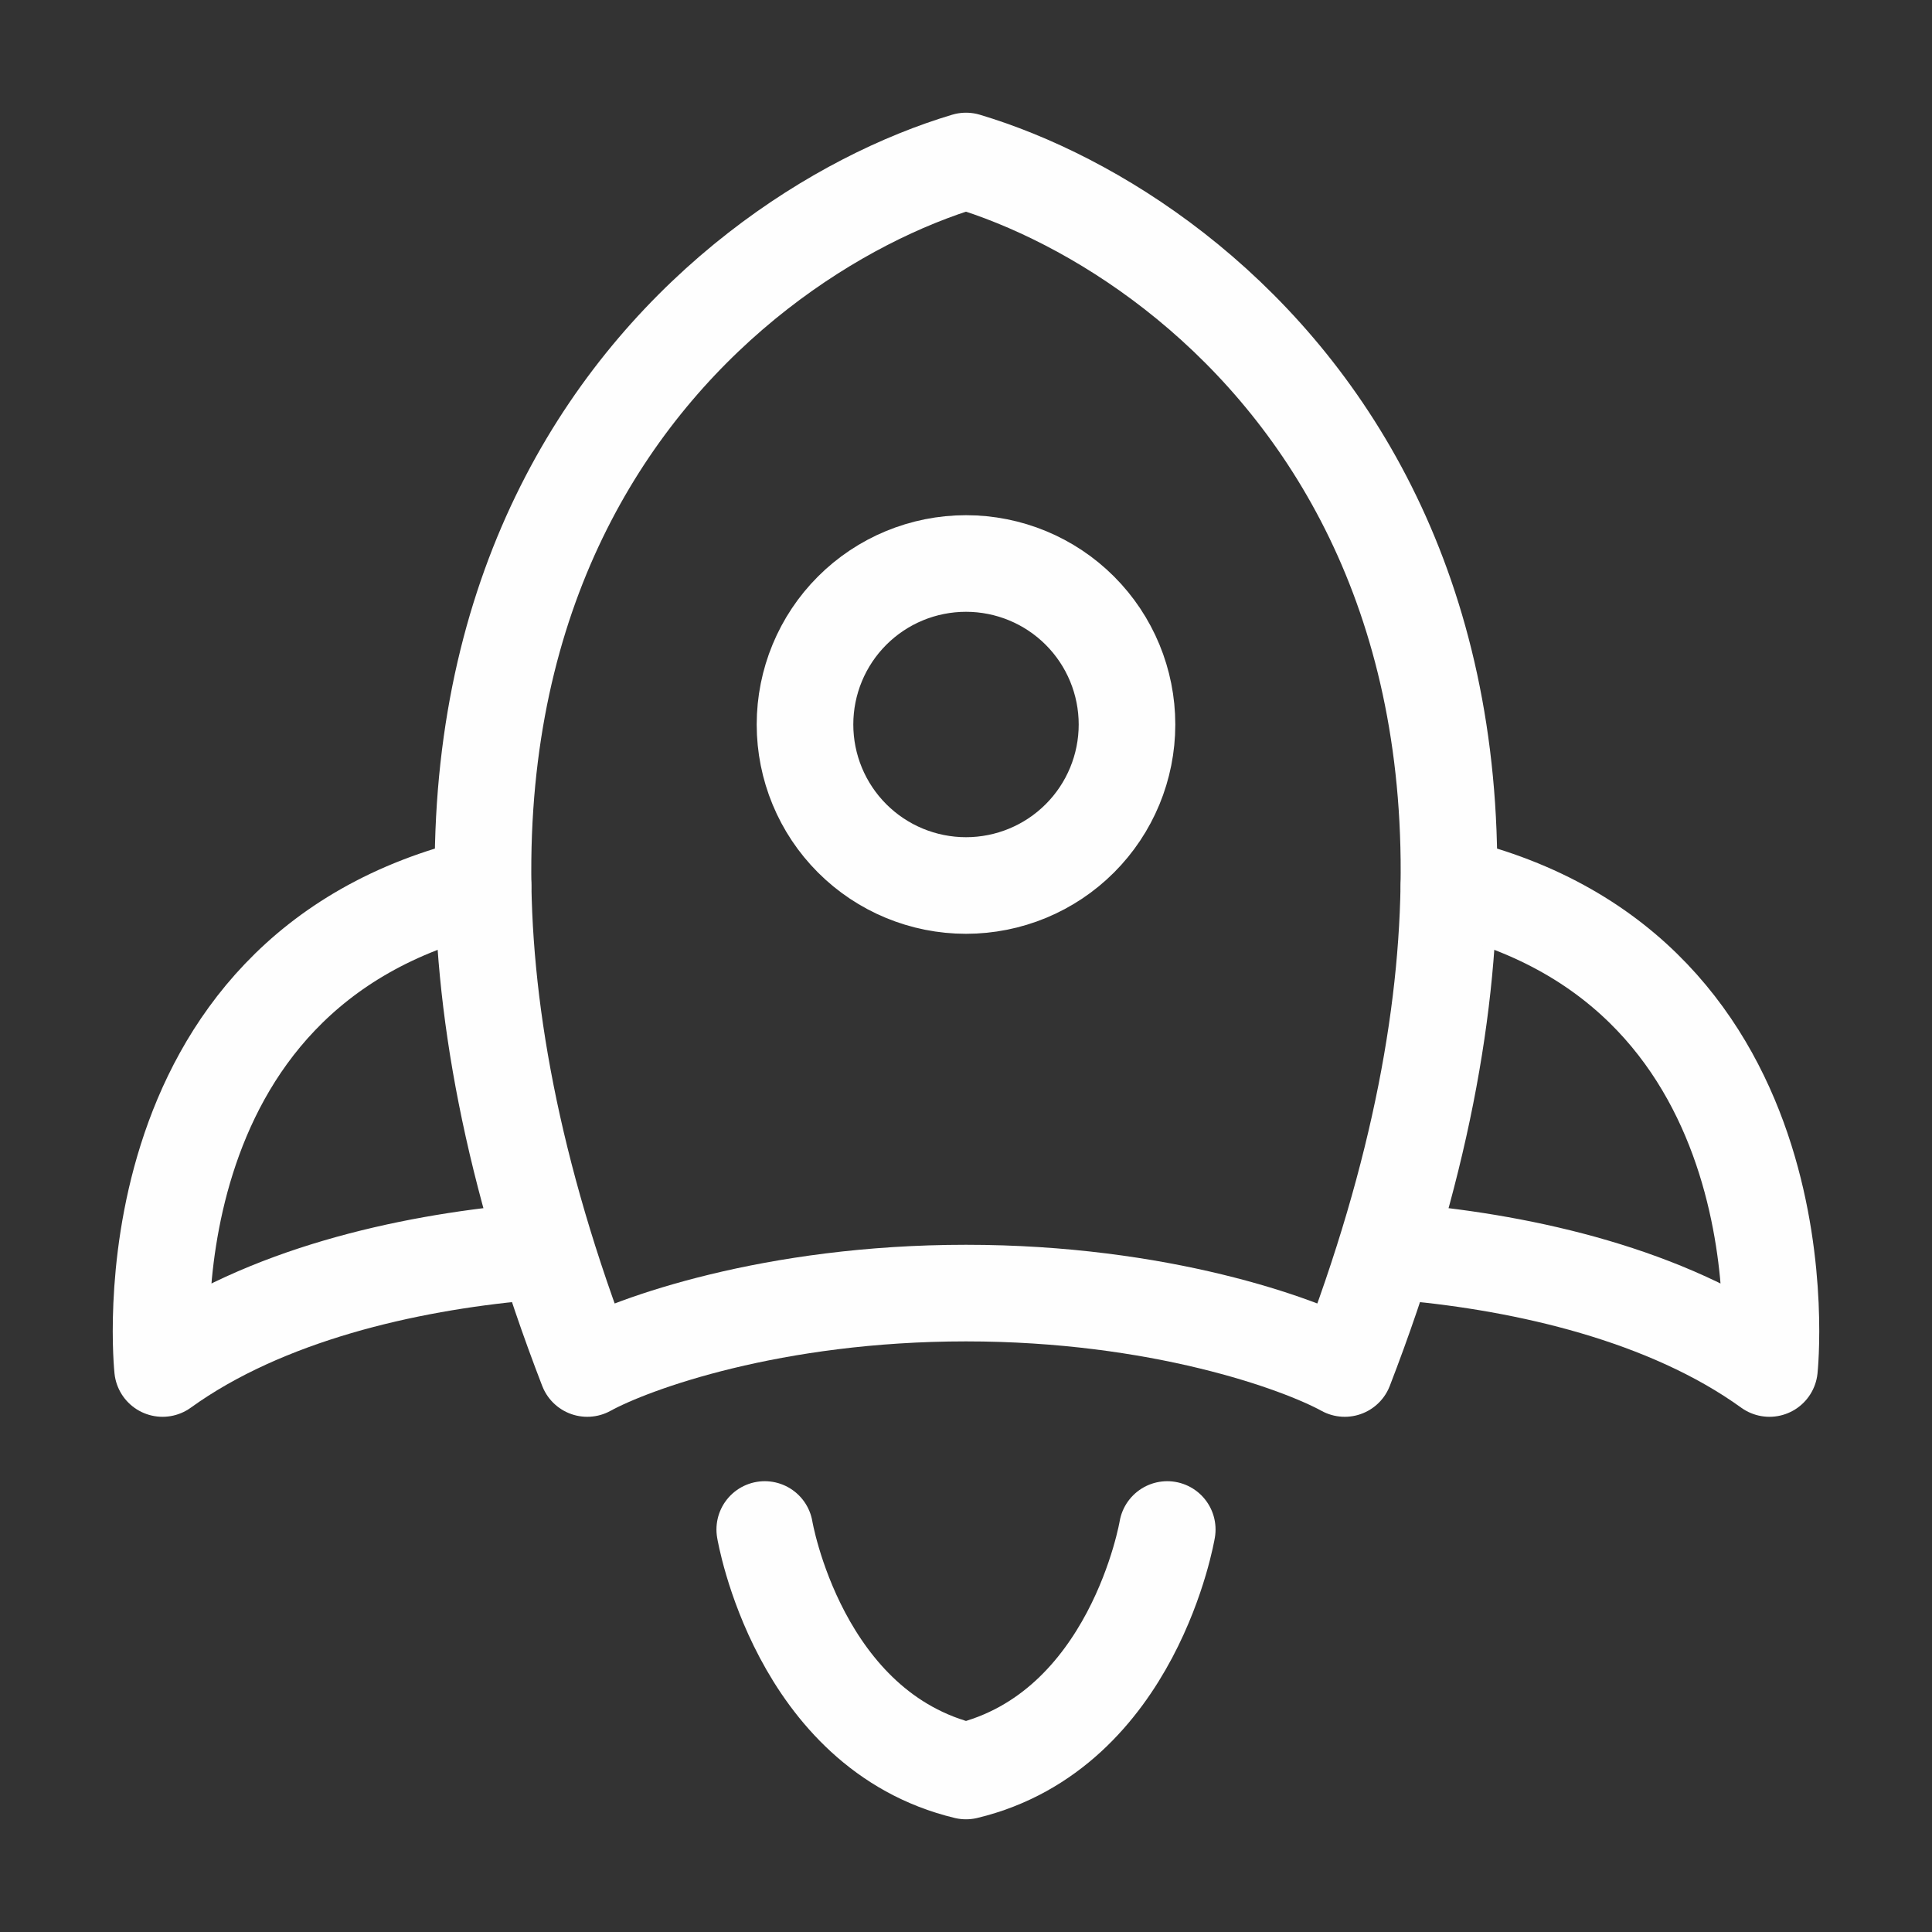
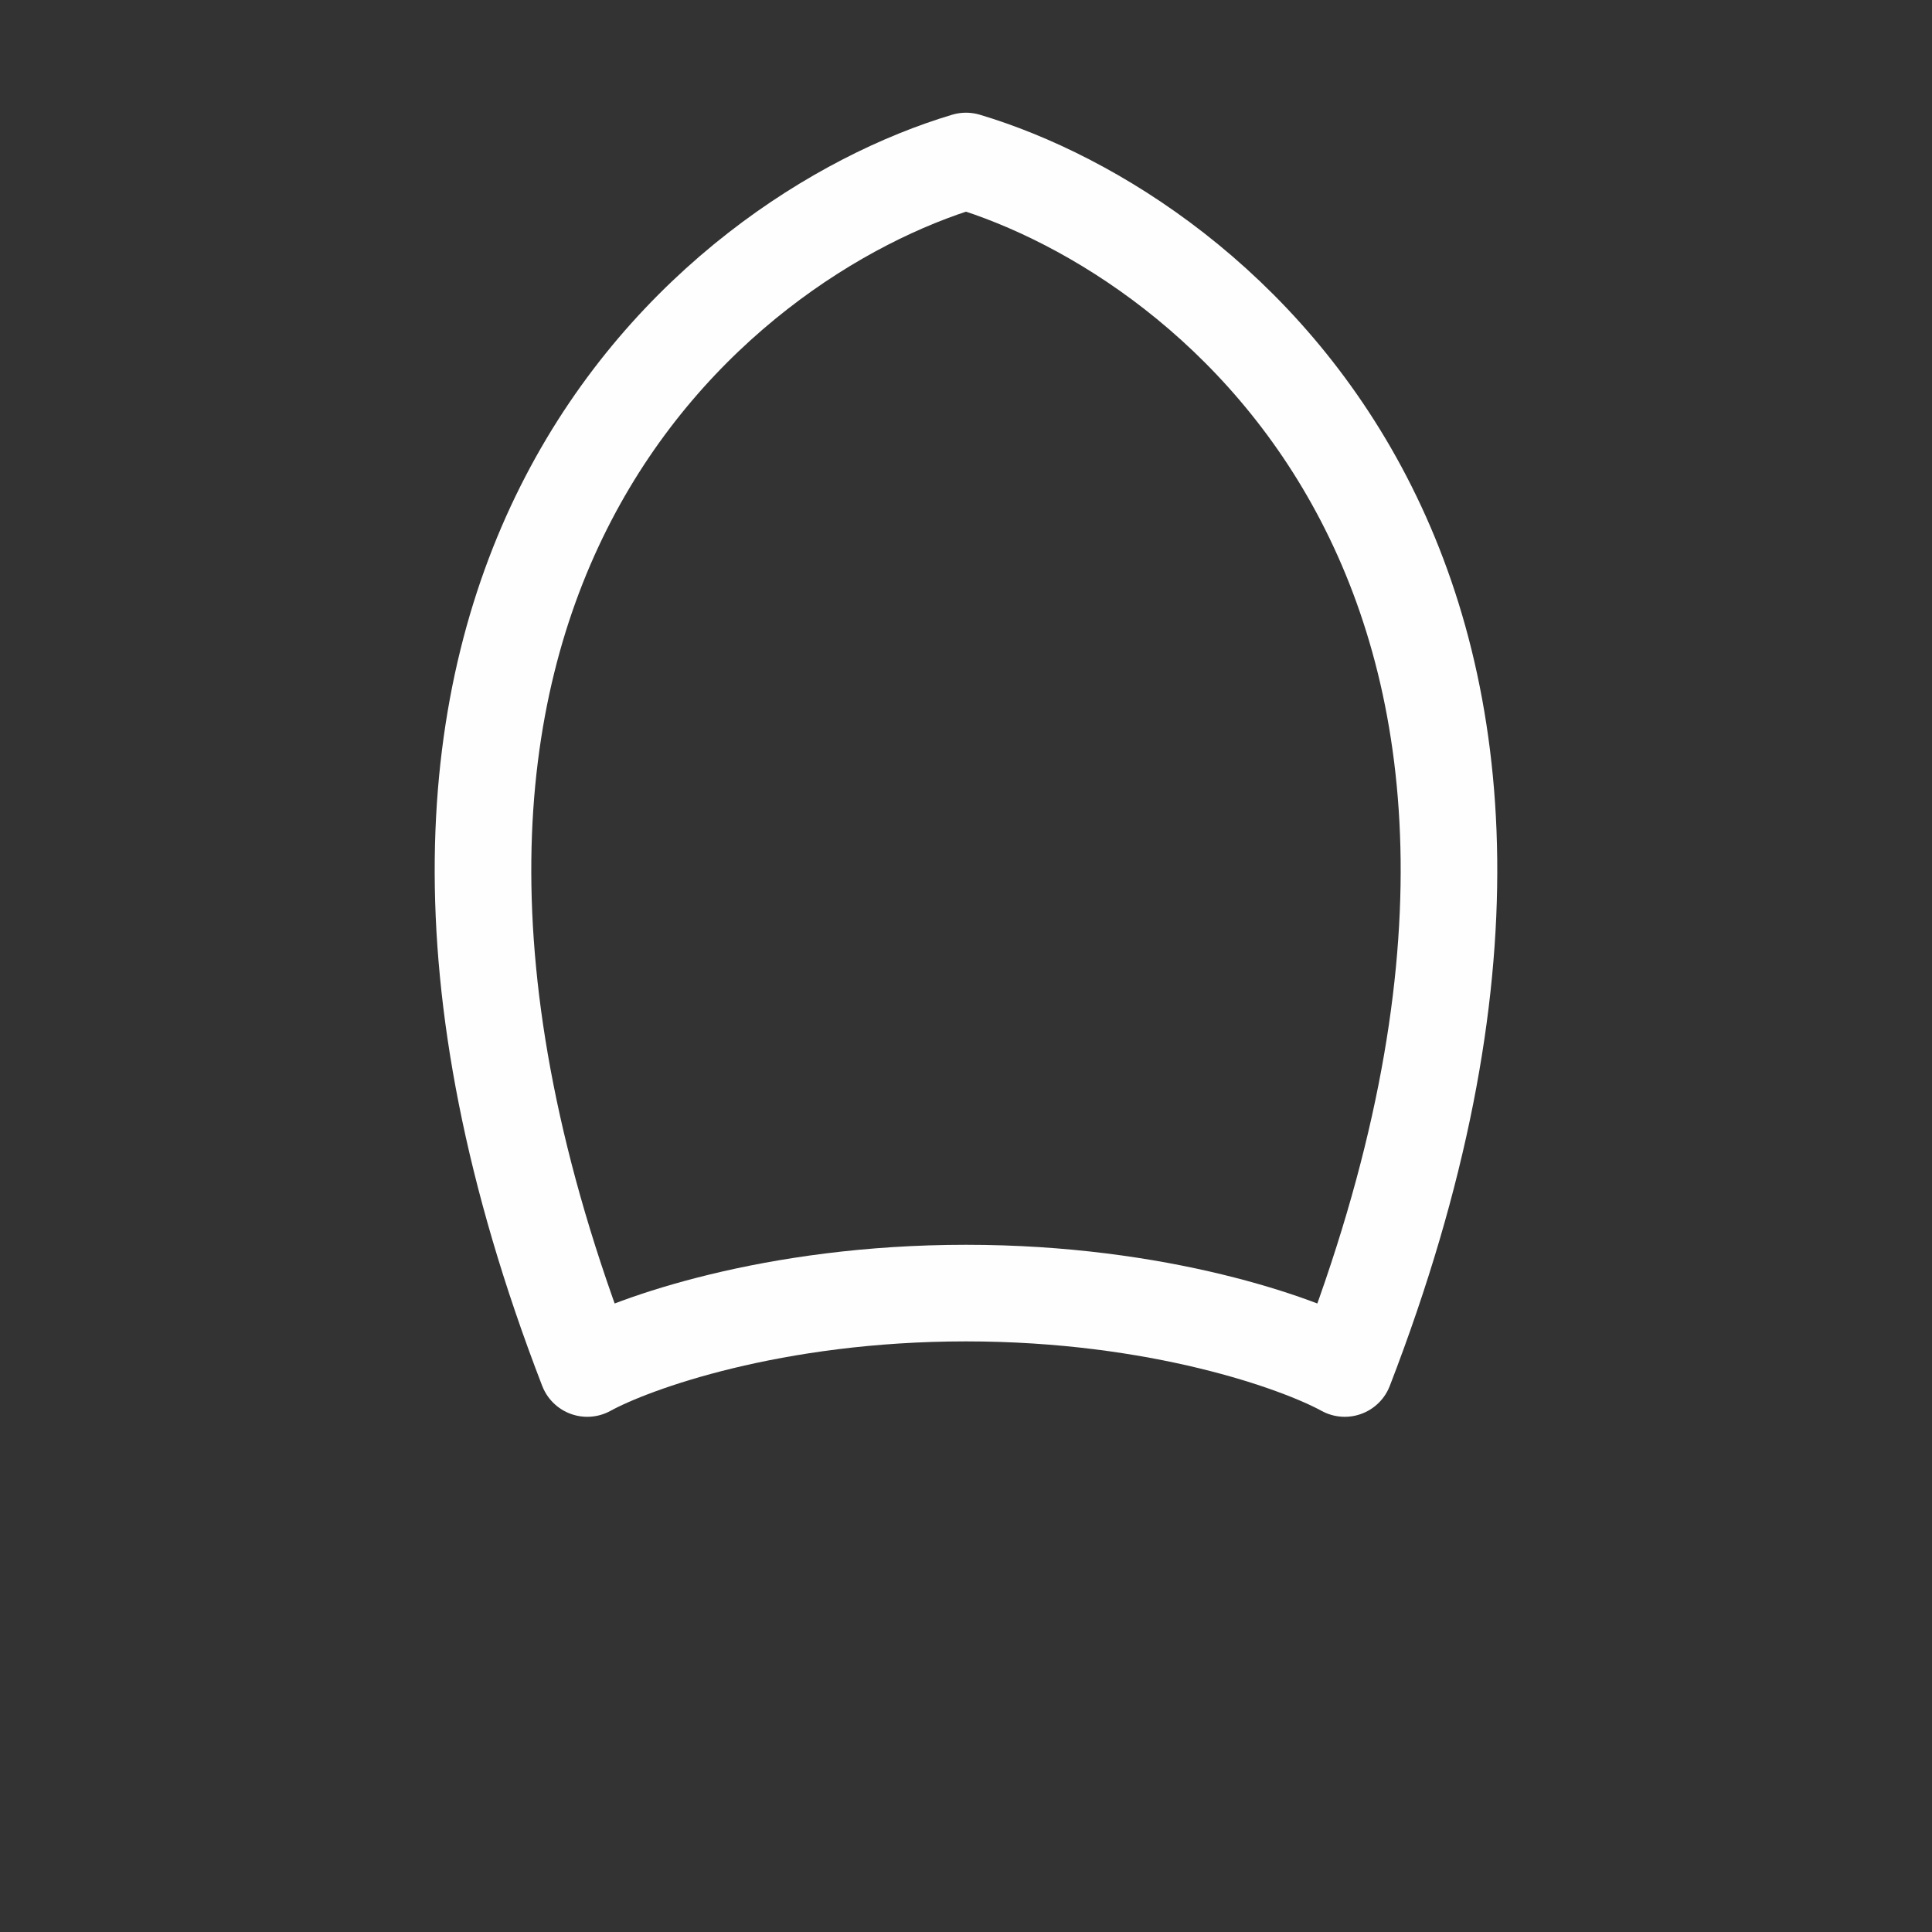
<svg xmlns="http://www.w3.org/2000/svg" width="30" height="30" viewBox="0 0 30 30" fill="none">
  <rect x="0" y="0" width="30" height="30" fill="#333333" stroke="none" />
  <path d="M9.119 21.25C4.412 9.062 11.079 3.672 15 2.5C18.921 3.672 25.587 9.062 20.881 21.25C20.171 20.86 18 20.079 15 20.079C12 20.079 9.829 20.86 9.119 21.25Z" stroke="#FEFEFE" stroke-width="1.5" stroke-linecap="round" stroke-linejoin="round" />
-   <path d="M21.875 19.448C23.677 19.614 25.885 20.102 27.476 21.25C27.476 21.25 28.13 15.08 22.5 13.75M8.125 19.448C6.322 19.614 4.115 20.102 2.524 21.25C2.524 21.25 1.87 15.08 7.5 13.75M11.875 23.75C11.875 23.75 12.396 26.875 15 27.5C17.604 26.875 18.125 23.75 18.125 23.75M17.5 11.25C17.5 10.587 17.237 9.951 16.768 9.482C16.299 9.013 15.663 8.75 15 8.75C14.337 8.75 13.701 9.013 13.232 9.482C12.763 9.951 12.5 10.587 12.5 11.25C12.5 11.913 12.763 12.549 13.232 13.018C13.701 13.487 14.337 13.75 15 13.75C15.663 13.75 16.299 13.487 16.768 13.018C17.237 12.549 17.5 11.913 17.5 11.25Z" stroke="#FEFEFE" stroke-width="1.5" stroke-linecap="round" stroke-linejoin="round" />
</svg>